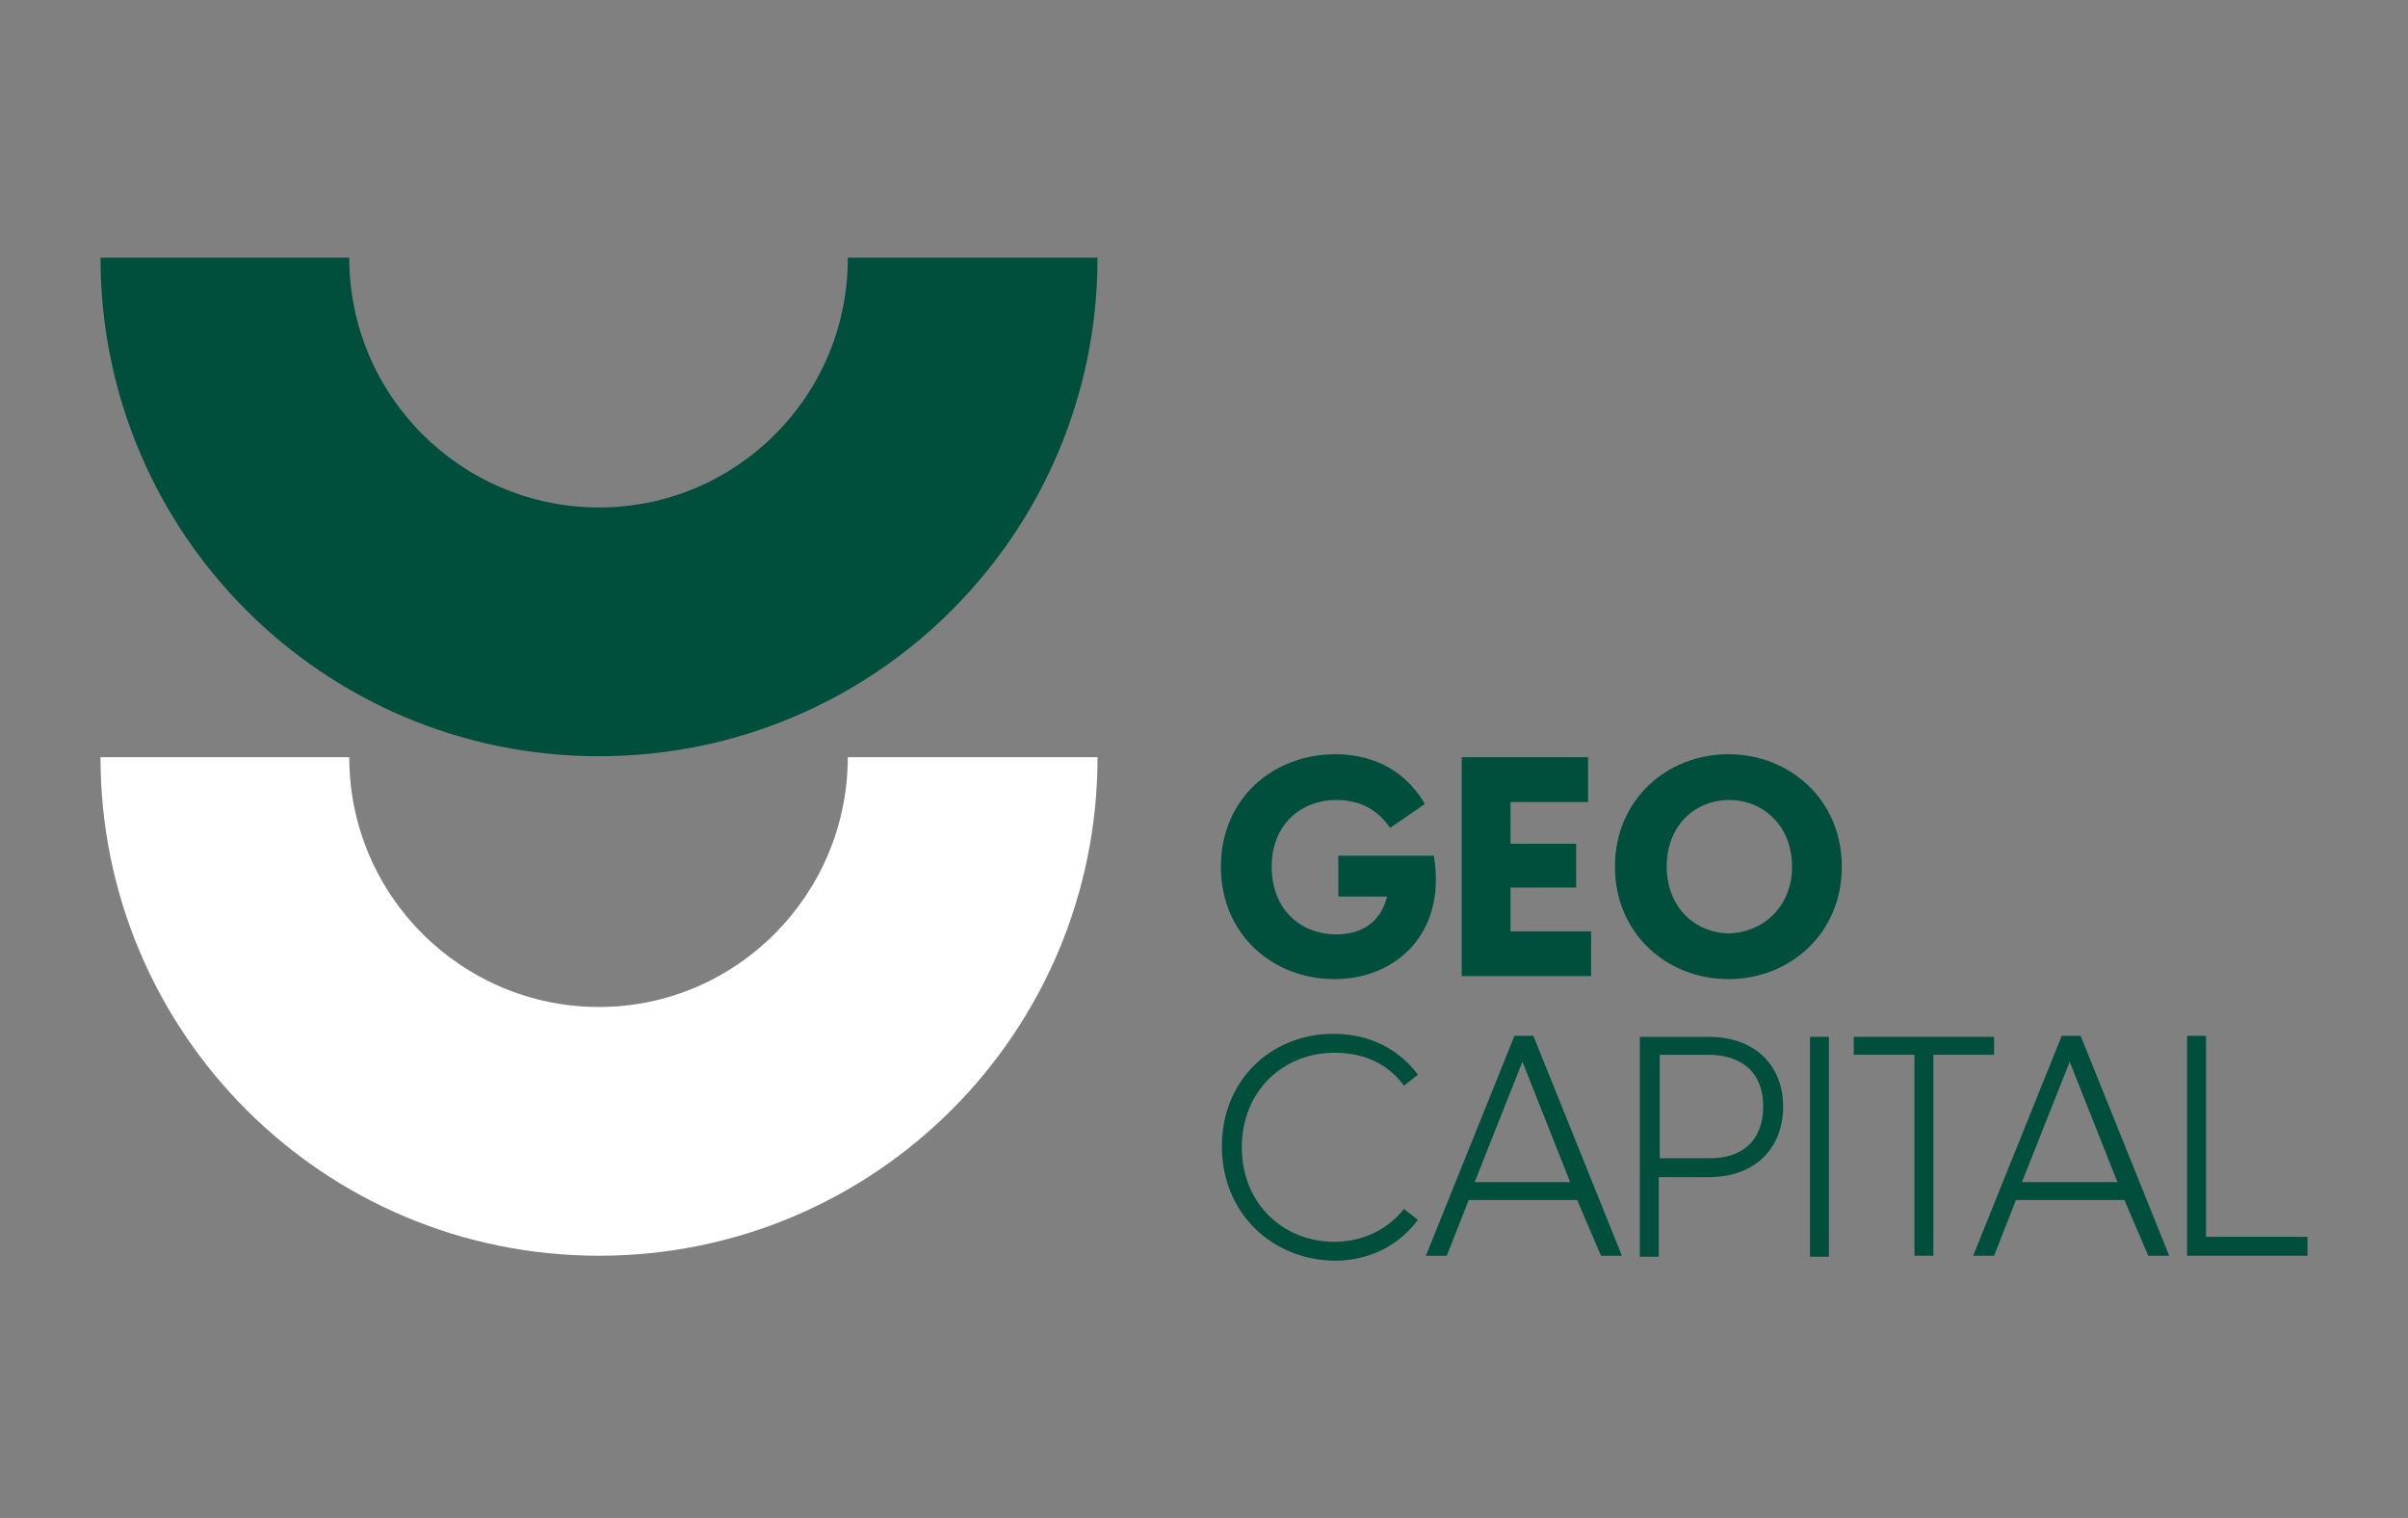
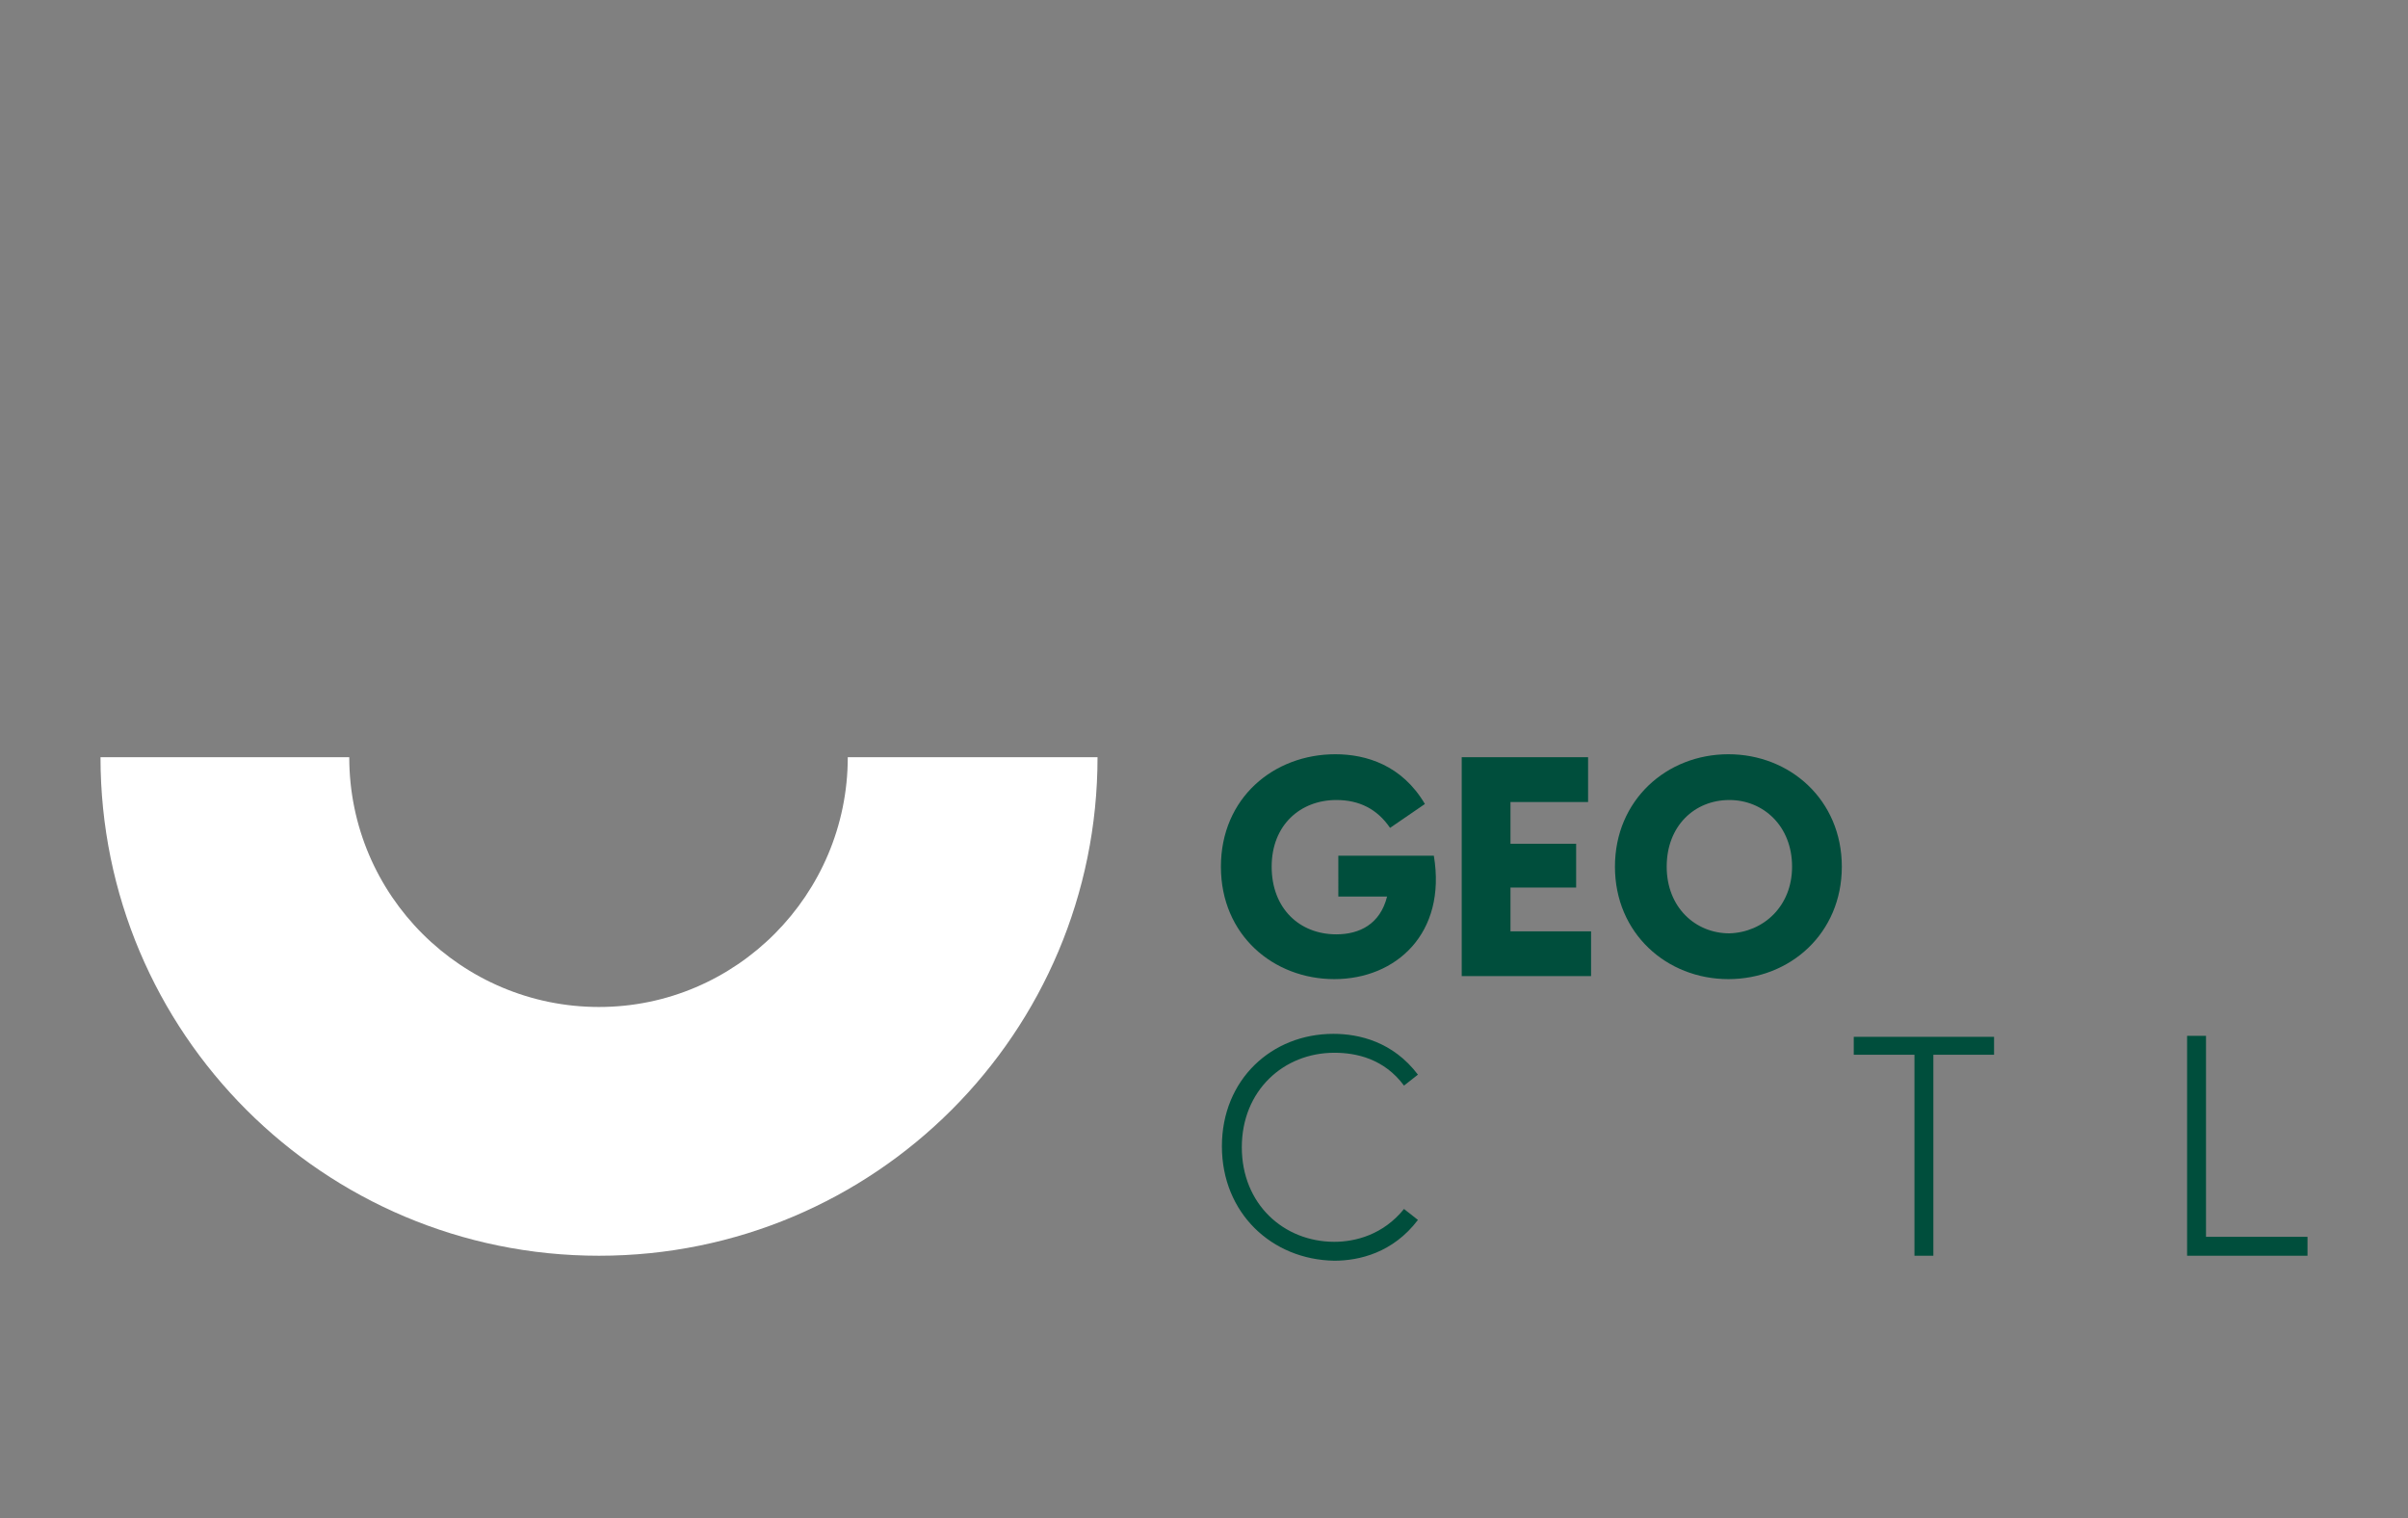
<svg xmlns="http://www.w3.org/2000/svg" id="uuid-c56ed125-e775-44a7-a55d-99495cc528e4" x="0px" y="0px" viewBox="0 0 242 152.6" style="enable-background:new 0 0 242 152.6;" xml:space="preserve">
  <rect x="0" y="0" width="242" height="152.6" fill="#808080" stroke="none" />
  <style type="text/css">	.st0{fill:#004E3C;}	.st1{fill:#FFFFFF;}</style>
  <g>
    <g>
      <g>
        <path class="st0" d="M134.1,98.4c-6.1,0-11.4-4.4-11.4-11.3s5.3-11.3,11.5-11.3c3.1,0,6.7,1.1,9,5l-3.5,2.4    c-1.3-1.9-3.1-2.8-5.4-2.8c-3.6,0-6.5,2.5-6.5,6.7c0,4.2,2.8,6.8,6.5,6.8c2.3,0,4.4-1,5.1-3.8h-4.9V86h9.6    C145.4,93.8,140.3,98.4,134.1,98.4z" />
        <path class="st0" d="M159.9,93.6v4.5h-13v-22h12.7v4.5h-7.8v4.2h6.6v4.4h-6.6v4.4H159.9z" />
        <path class="st0" d="M162.3,87.1c0-6.7,5.2-11.3,11.4-11.3c6.2,0,11.4,4.6,11.4,11.3c0,6.7-5.2,11.3-11.4,11.3    C167.5,98.4,162.3,93.8,162.3,87.1z M180.1,87.1c0-4.1-2.9-6.7-6.3-6.7c-3.5,0-6.3,2.6-6.3,6.7c0,4.1,2.9,6.7,6.3,6.7    C177.2,93.7,180.1,91.1,180.1,87.1z" />
        <path class="st0" d="M122.8,115.2c0-6.7,5-11.3,11.2-11.3c2.6,0,6,0.8,8.5,4.1l-1.4,1.1c-2-2.7-4.8-3.3-7-3.3    c-5.1,0-9.3,3.8-9.3,9.5c0,5.7,4.2,9.5,9.3,9.5c2.1,0,4.9-0.7,7-3.3l1.4,1.1c-2.5,3.3-5.9,4.1-8.4,4.1    C127.8,126.6,122.8,121.9,122.8,115.2z" />
-         <path class="st0" d="M158.5,120.6h-10.9l-2.2,5.6h-2.1l8.9-22.1h1.9l8.9,22.1h-2.1L158.5,120.6z M157.8,118.8l-4.8-12.1    l-4.8,12.1H157.8z" />
-         <path class="st0" d="M179.2,111.2c0,4.1-2.7,7.1-7.5,7.1h-5v8h-1.9v-22.1h6.9C176.5,104.2,179.2,107.2,179.2,111.2z M177.2,111.2    c0-3.4-2.1-5.2-5.6-5.2h-4.8v10.4h4.8C175.1,116.5,177.2,114.6,177.2,111.2z" />
-         <path class="st0" d="M181.9,104.2h1.9v22.1h-1.9V104.2z" />
        <path class="st0" d="M200.4,106h-6.1v20.2h-1.9V106h-6.1v-1.8h14.1V106z" />
-         <path class="st0" d="M213.5,120.6h-10.9l-2.2,5.6h-2.1l8.9-22.1h1.9l8.9,22.1h-2.1L213.5,120.6z M212.8,118.8l-4.8-12.1    l-4.8,12.1H212.8z" />
        <path class="st0" d="M231.9,124.4v1.8h-12.1v-22.1h1.9v20.2H231.9z" />
      </g>
-       <path class="st0" d="M85.2,26c0,13.8-11.2,25-25,25v0c-13.8,0-25.1-11.2-25.1-25.1H10.1v0c0,27.7,22.4,50.1,50.1,50.1h0h0   c27.7,0,50.1-22.4,50.1-50.1v0H85.2z" />
      <path class="st1" d="M85.2,76.1c0,13.8-11.2,25.1-25,25.1c-13.8,0-25.1-11.2-25.1-25.1H10.1v0c0,27.7,22.4,50.1,50.1,50.1h0h0   c27.7,0,50.1-22.4,50.1-50.1v0H85.2z" />
    </g>
  </g>
</svg>